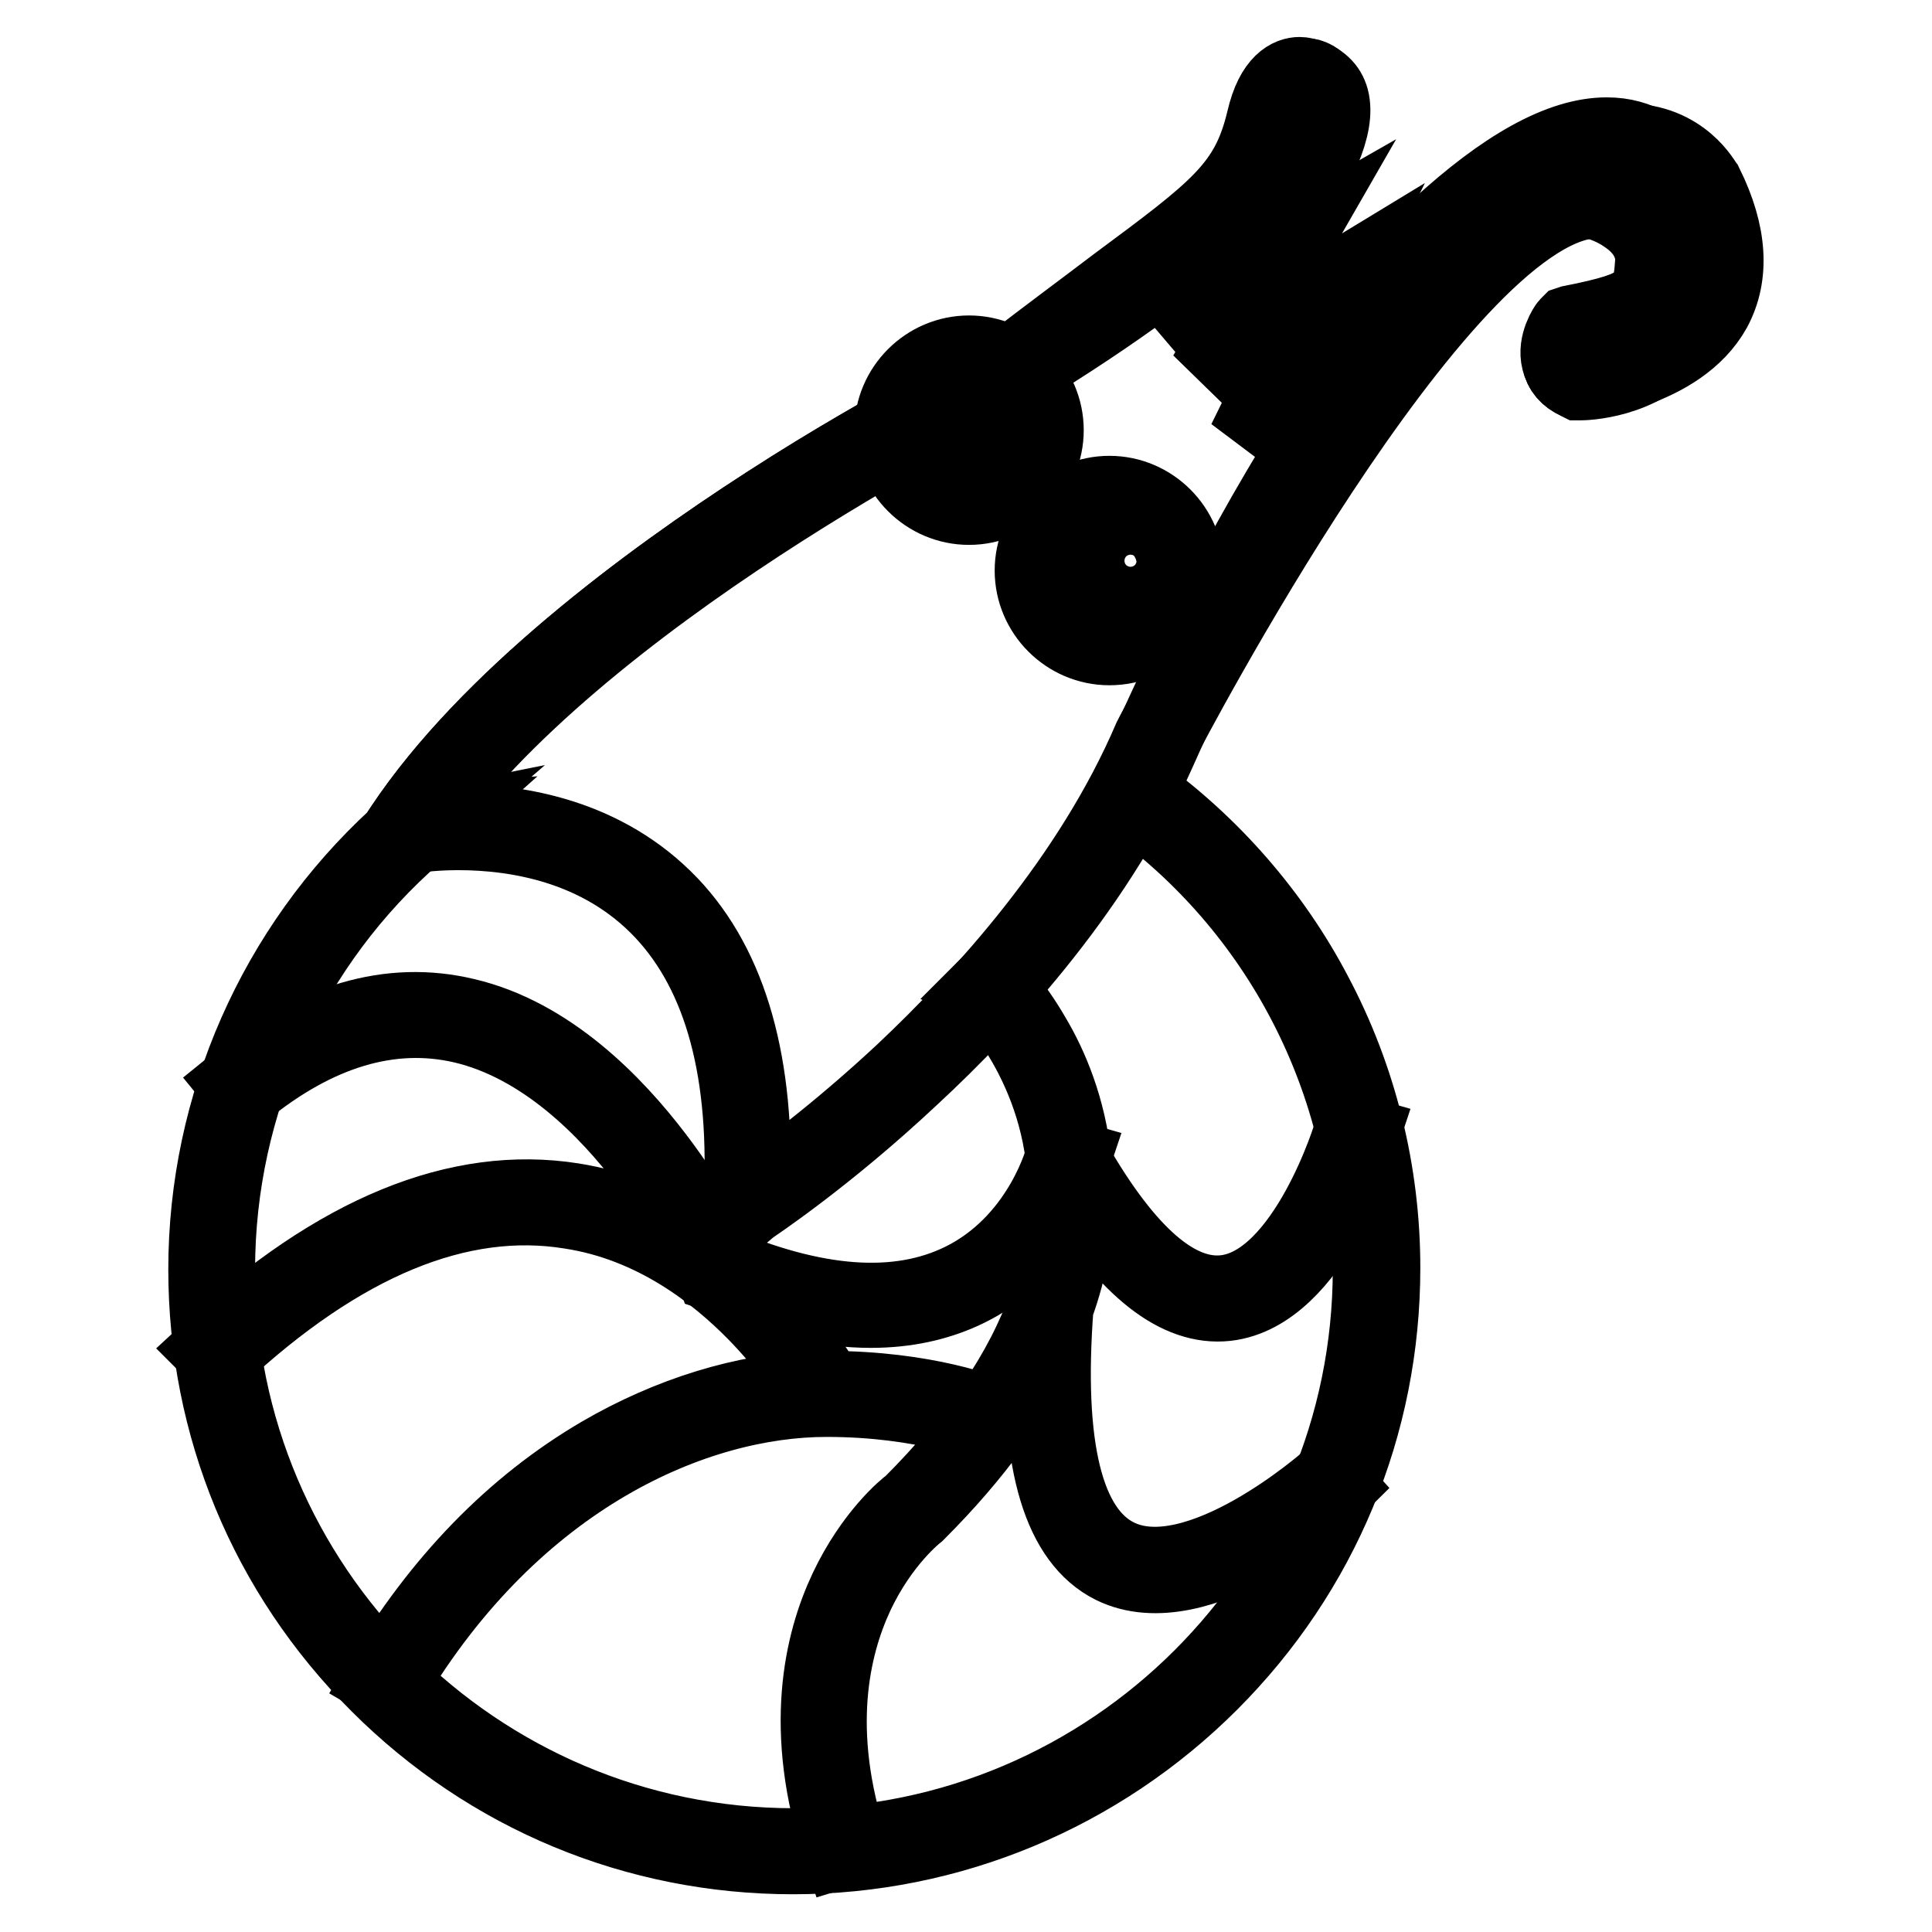
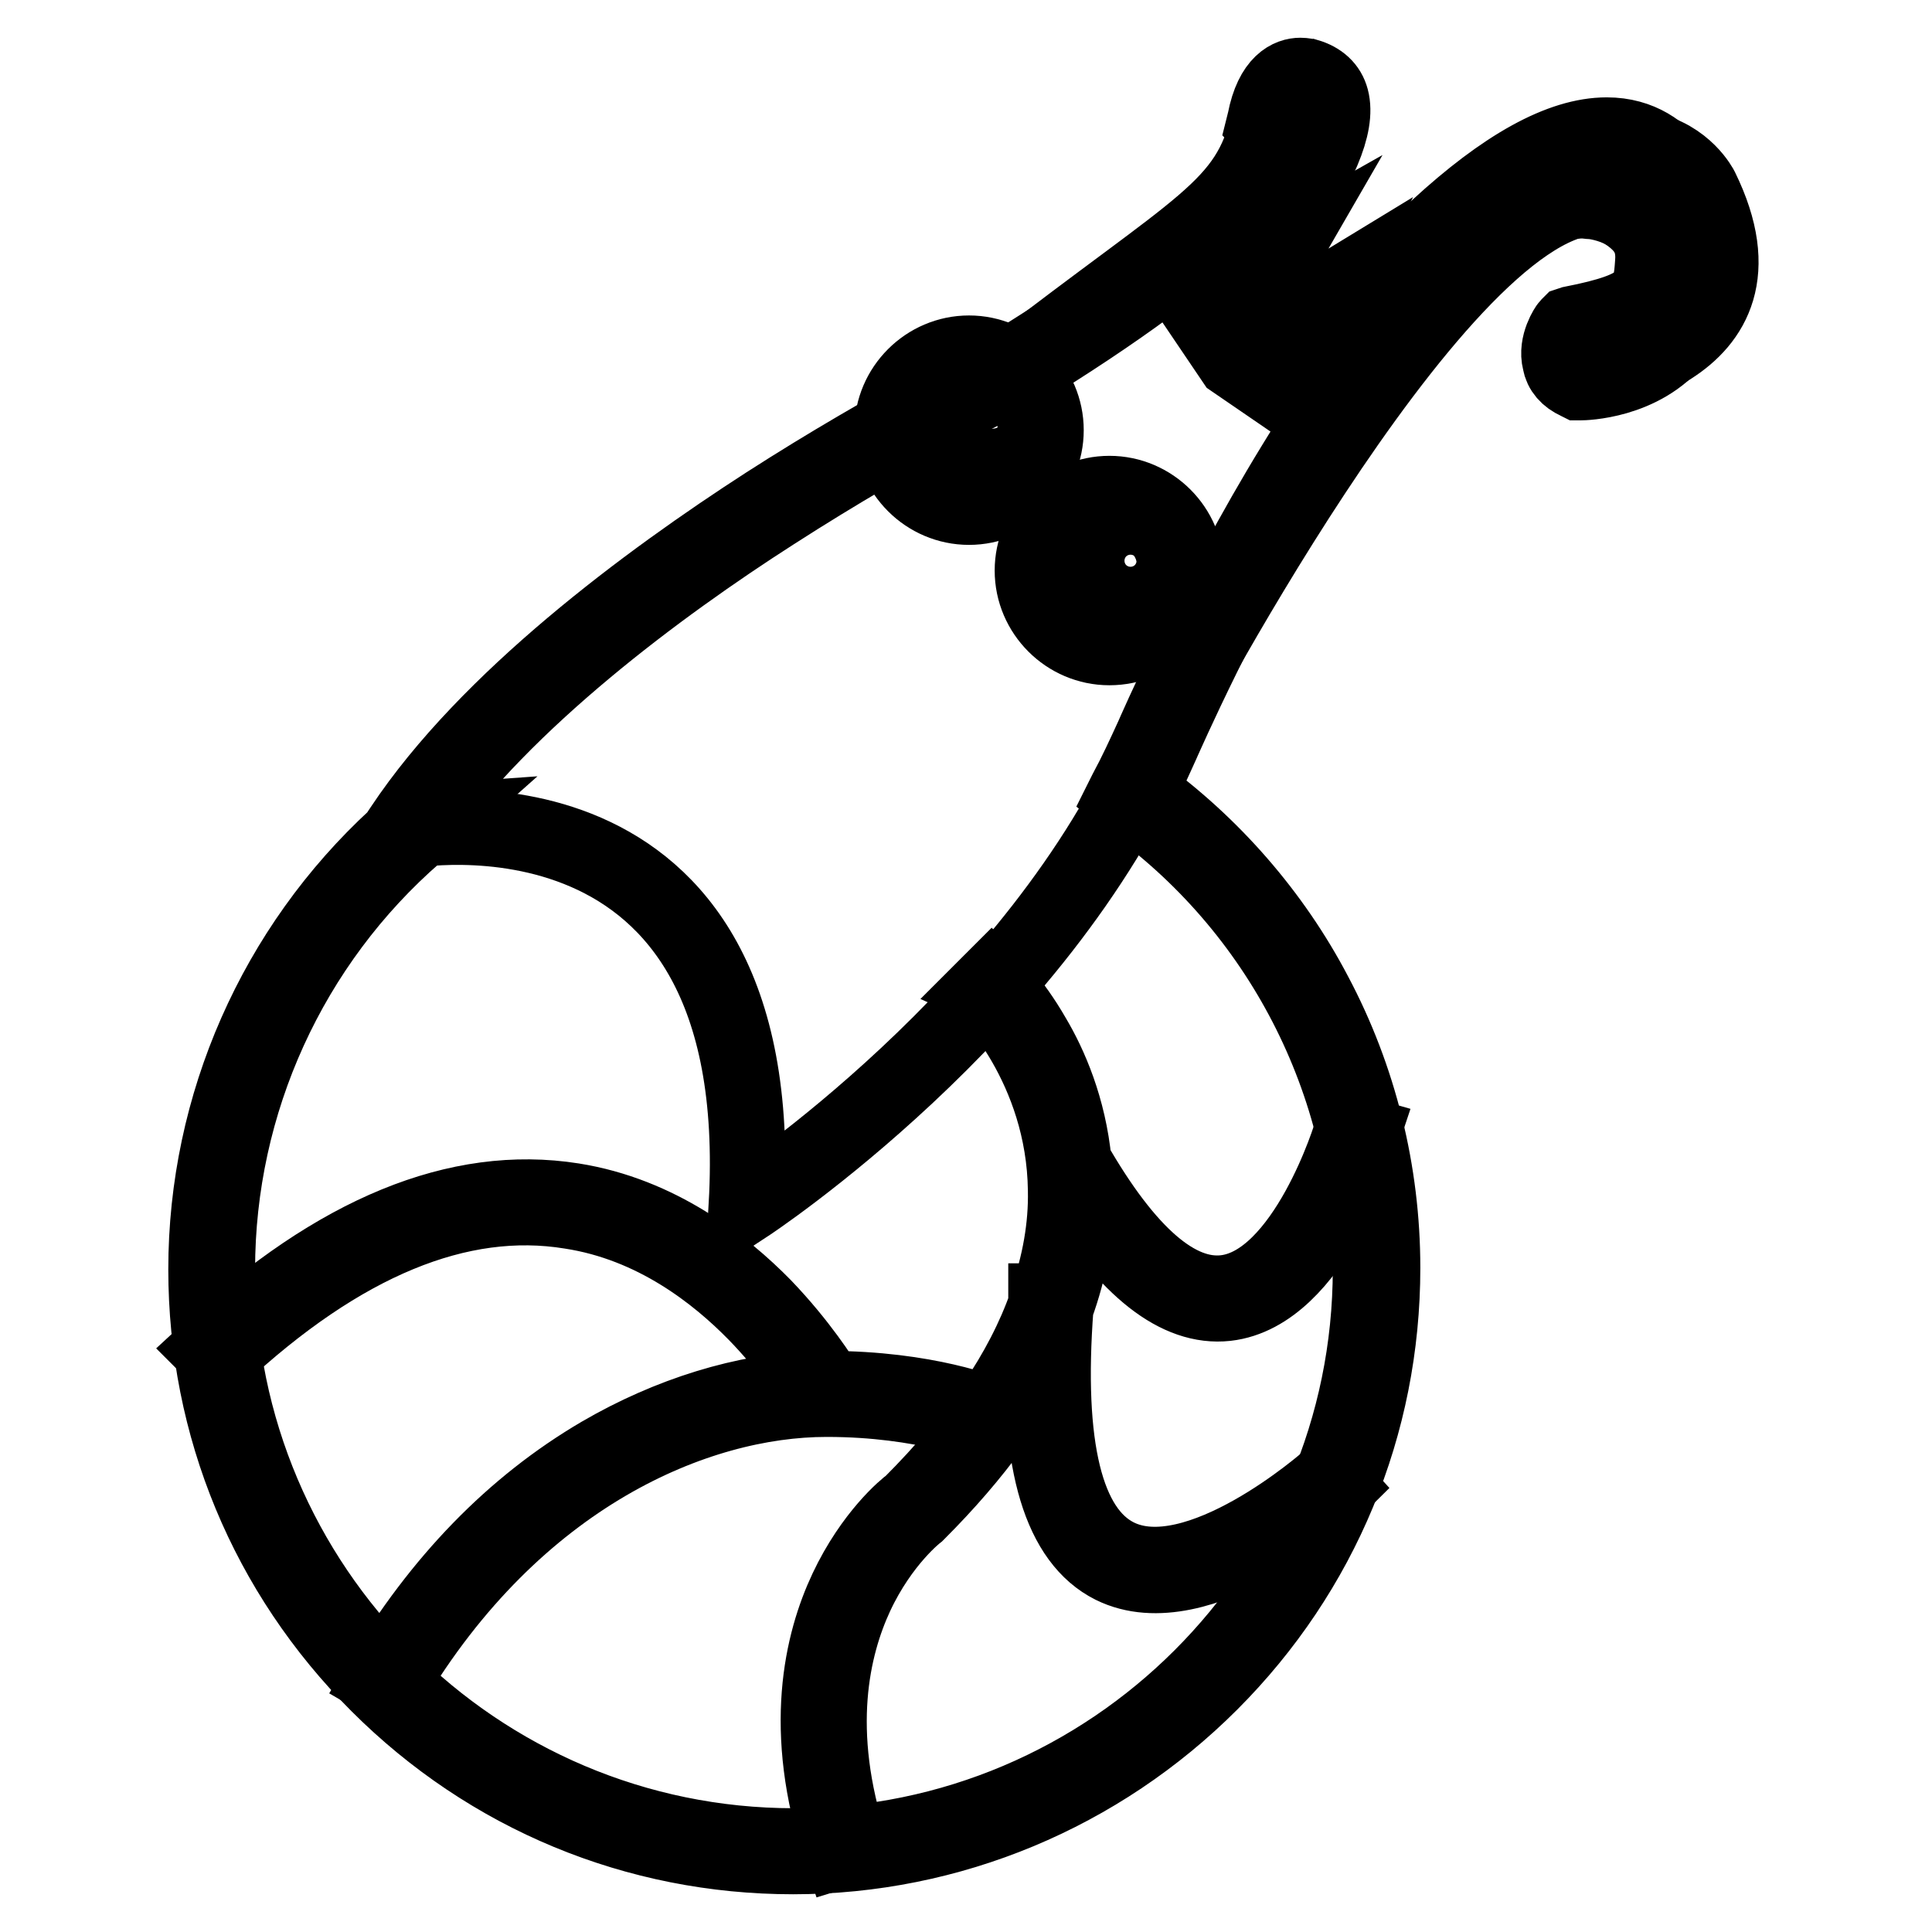
<svg xmlns="http://www.w3.org/2000/svg" version="1.1" x="0px" y="0px" viewBox="0 0 256 256" enable-background="new 0 0 256 256" xml:space="preserve">
  <g>
-     <path stroke-width="10" fill-opacity="0" stroke="#000000" d="M223.5,27.5c0,0-5.5-21.8-32.6,3.3l-22.2,20l-4.9-3.3l-4.4-6.5c0,0,24.7-26.9,13.5-30.1 c0,0-3.3-1.3-4.7,5.3c0,0,8.4,6.9-34.3,33.1c0,0-58.3,28.2-80,60.8c0,0,0.2,0,0.7-0.1c-16.3,14.1-26.6,35-26.6,58.2 c0,42.6,34.5,77.1,77.1,77.1c42.6,0,77.1-34.5,77.1-77.1c0-26-12.8-48.9-32.5-62.9c1.3-2.4,2.4-4.8,3.5-7.2 c0,0,32.3-74.6,57.6-71.9c0,0,9.3,1.1,8.6,8.9c-0.4,5-1.2,6.7-11.3,8.7c0,0-3,4.3,1,6.3C209.2,50.1,228.8,50.1,223.5,27.5 L223.5,27.5z" />
    <path stroke-width="10" fill-opacity="0" stroke="#000000" d="M105.1,246c-20.8,0-40.3-8.1-55-22.8s-22.8-34.2-22.8-55c0-21.8,9.2-42.6,25.2-57.3l0.8-1.2 c11.3-17,32.5-32.7,48.3-42.9C118.4,56,132.8,49,133.6,48.6c30.6-18.8,34.4-27.4,34.6-30.3c0.1-1.2-0.4-1.6-0.4-1.6l-0.3-0.3 l0.1-0.4c1-5.2,3.4-6,4.7-6c0.5,0,0.8,0.1,0.9,0.1c1.7,0.5,2.8,1.5,3.2,3c0.9,3.4-1.5,9.2-7.4,17.3c-3.6,4.9-7.4,9.3-8.6,10.6 l4,5.9l4.3,2.9l21.8-19.6c8.8-8.1,16.3-12.3,22.4-12.3c9,0,11.4,9.2,11.5,9.3c1.8,7.6,1,13.5-2.2,17.6c-4.6,5.8-12.4,5.9-12.8,5.9 l-0.2,0l-0.2-0.1c-1.3-0.6-2.1-1.5-2.3-2.7c-0.6-2.3,1-4.6,1.1-4.7l0.2-0.2l0.3-0.1c10.2-2,10.4-3.8,10.7-8.1 c0.6-7.1-7.7-8.1-8-8.1c-0.4,0-0.8-0.1-1.3-0.1c-10,0-22.8,12.3-36.9,35.7c-10.8,17.8-18.6,35.7-18.7,35.9c-1,2.2-2,4.5-3.2,6.7 c9.7,7,17.8,16.3,23.3,26.8c5.9,11.1,9,23.6,9,36.3c0,20.8-8.1,40.3-22.8,55S125.9,246,105.1,246L105.1,246z M56.9,108.9l-1.8,1.6 c-16.7,14.5-26.3,35.6-26.3,57.7c0,42.1,34.3,76.4,76.4,76.4s76.4-34.3,76.4-76.4c0-24.7-12-48-32.2-62.3l-0.5-0.4l0.3-0.6 c1.3-2.4,2.4-4.8,3.5-7.2c0.1-0.2,7.9-18.3,18.8-36.1c6.4-10.5,12.5-18.9,18.3-24.9c7.9-8.2,15-12.1,21.3-11.4 c0.1,0,9.9,1.2,9.3,9.7c-0.4,5.4-1.4,7.3-11.6,9.3c-0.3,0.6-1.1,2-0.7,3.3c0.2,0.7,0.7,1.3,1.4,1.7c1.2,0,7.6-0.5,11.5-5.4 c3-3.8,3.6-9.3,2-16.4c-0.1-0.3-2.2-8.2-10.1-8.2c-5.7,0-12.9,4-21.4,11.9l-22.6,20.3l-5.4-3.7l-4.8-7.1l0.4-0.4 c5-5.5,17.7-21,16-26.9c-0.3-1-1-1.7-2.3-2l-0.1,0l0,0c0,0-0.2-0.1-0.4-0.1c-1.4,0-2.6,1.6-3.2,4.5c0.3,0.4,0.7,1.2,0.6,2.5 c-0.3,4.6-6.7,13.9-35.3,31.4l-0.1,0c-0.1,0.1-14.7,7.2-31.8,18.2c-15.3,9.8-35.6,24.9-47,41.1L56.9,108.9L56.9,108.9z" />
    <path stroke-width="10" fill-opacity="0" stroke="#000000" d="M53.9,110.1c0,0,48.3-9,45,49.6c0,0,38.6-25.3,54.3-61.6c0,0,36.4-70.6,57.6-71.9c0,0,9.7,2,8.7,10.2 c-0.5,4.1-1.2,5.4-11.3,7.4c0,0-3,4.3,1,6.3c0,0,27.2-2.7,16.2-25.1c0,0-8.3-16.7-34,8.3l-24,21.9l7.8-15.9l-13.3,8.1l7.8-13.5 l-12.4,7c0,0,24-29.3,15.5-30.1c0,0-3.1-1.3-4.7,5.3c-2.8,11.7-8.9,13.4-34.3,33.1C133.9,49.2,75.6,77.4,53.9,110.1z" />
-     <path stroke-width="10" fill-opacity="0" stroke="#000000" d="M98.1,161.1l0.1-1.4c1-17.4-2.5-30.5-10.4-38.9c-8.2-8.7-19.3-10.5-27.1-10.5c-3.9,0-6.5,0.5-6.6,0.5 l-1.7,0.3l0.9-1.4c11.3-17,32.5-32.7,48.3-42.9c8.9-5.8,17.2-10.4,22.5-13.3c2.4-1.3,7.8-4.2,9.4-4.9c5.7-4.4,10.6-8,14.4-10.9 c13.5-10,17.5-13,19.6-21.8c1.2-5.2,3.5-6,4.7-6c0.4,0,0.6,0.1,0.8,0.1c1.3,0.2,1.9,0.9,2.1,1.5c0.4,0.9,1.5,3.7-7.8,17.2 c-2.6,3.7-5.3,7.3-7.2,9.7l11.4-6.5l-7.7,13.4l13-7.9l-7.2,14.7l21.2-19.4c9.5-9.3,17.8-14,24.7-14c7.5,0,10.3,5.6,10.5,5.8 c3.2,6.5,3.5,12,1.1,16.5c-4.6,8.3-17.3,9.6-17.8,9.6l-0.2,0l-0.2-0.1c-1.3-0.6-2-1.5-2.3-2.7c-0.6-2.3,1-4.6,1.1-4.7l0.2-0.2 l0.3-0.1c10.2-2,10.3-3.3,10.8-6.8c0.4-3.1-0.8-5.6-3.7-7.5c-1.9-1.3-3.9-1.8-4.4-1.9c-20.5,1.6-56.1,70-56.9,71.5 c-8.1,18.9-22.5,34.7-33.2,44.6c-11.5,10.8-21.3,17.2-21.4,17.3L98.1,161.1L98.1,161.1z M60.6,108.9c8.1,0,19.6,1.9,28.2,10.9 c8,8.4,11.6,21.4,10.9,38.5c2.9-2,10.9-7.8,20-16.3c10.5-9.9,24.8-25.5,32.8-44.2l0,0c0.1-0.2,9.2-17.9,20.9-35.5 c15.7-23.8,28.3-36.2,37.3-36.8l0.1,0l0.1,0c0.1,0,10.3,2.3,9.2,11c-0.6,4.6-1.8,6-11.6,8c-0.3,0.6-1.1,2-0.7,3.3 c0.2,0.7,0.6,1.2,1.4,1.7c1.6-0.2,12.6-1.8,16.5-8.9c2.2-4,1.9-9.1-1.1-15.1c-0.1-0.2-2.6-5-9.2-5c-6.5,0-14.4,4.6-23.7,13.6 L165,58.4l8.4-17.1l-13.6,8.3l7.9-13.7l-13.4,7.6l2.4-3c7.4-9,18.6-24.7,17.1-28.3c-0.1-0.3-0.3-0.6-1-0.6l-0.1,0l-0.1,0l0,0 c0,0-0.1,0-0.4,0c-0.7,0-2.3,0.5-3.3,4.9c-2.2,9.3-6.3,12.4-20.1,22.6c-3.9,2.9-8.7,6.4-14.4,10.9l-0.5,0.4l-0.1-0.1 c-5.5,2.7-57.3,28.9-78.3,59C56.6,109,58.4,108.9,60.6,108.9L60.6,108.9z" />
    <path stroke-width="10" fill-opacity="0" stroke="#000000" d="M118.9,57c0,5.2,4.3,9.5,9.5,9.5c5.2,0,9.5-4.3,9.5-9.5c0-5.2-4.2-9.5-9.5-9.5 C123.1,47.5,118.9,51.7,118.9,57C118.9,56.9,118.9,57,118.9,57z" />
    <path stroke-width="10" fill-opacity="0" stroke="#000000" d="M128.4,67.2c-5.6,0-10.2-4.6-10.2-10.2c0-5.6,4.6-10.2,10.2-10.2c5.6,0,10.2,4.6,10.2,10.2 C138.6,62.6,134,67.2,128.4,67.2z M128.4,48.2c-4.8,0-8.8,3.9-8.8,8.8s3.9,8.8,8.8,8.8c4.8,0,8.8-3.9,8.8-8.8 S133.2,48.2,128.4,48.2z" />
    <path stroke-width="10" fill-opacity="0" stroke="#000000" d="M137.5,75.6c0,5.2,4.2,9.5,9.5,9.5c5.2,0,9.5-4.2,9.5-9.5c0,0,0,0,0,0c0-5.2-4.2-9.5-9.5-9.5 C141.8,66.1,137.5,70.4,137.5,75.6C137.5,75.6,137.5,75.6,137.5,75.6z" />
    <path stroke-width="10" fill-opacity="0" stroke="#000000" d="M147,85.8c-5.6,0-10.2-4.6-10.2-10.2s4.6-10.2,10.2-10.2c5.6,0,10.2,4.6,10.2,10.2S152.7,85.8,147,85.8z  M147,66.8c-4.8,0-8.8,3.9-8.8,8.8s3.9,8.8,8.8,8.8c4.8,0,8.8-3.9,8.8-8.8S151.9,66.8,147,66.8z" />
    <path stroke-width="10" fill-opacity="0" stroke="#000000" d="M111.4,245.2c-5.3-16-2.5-27.6,0.8-34.6c3.4-7.2,7.9-10.9,8.5-11.3c8.8-8.8,14.8-17.6,17.9-26.4 c0-0.2,0-0.4,0-0.5l0.1,0c1.7-4.9,2.6-9.8,2.5-14.7c-0.2-16.4-10.6-26.6-10.8-26.7l1-1c0.1,0.1,2.8,2.7,5.5,7.4 c2.2,3.7,4.7,9.4,5.4,16.6c7,12.2,13.7,18,20,17.3c10.7-1.2,16.8-21.2,16.8-21.4l1.4,0.4c-0.3,0.9-6.4,21.1-18,22.4 c-6.4,0.7-13.1-4.5-19.9-15.6c0,0.2,0,0.3,0,0.5c0.1,5.2-0.8,10.4-2.7,15.6c-1.4,18.5,1.3,29.6,8.1,33c10.6,5.3,28-10.1,28.2-10.3 l1,1.1c-0.7,0.7-18.3,16.2-29.8,10.5c-6.8-3.4-9.9-13.5-9.1-30.1c-3.5,7.7-9.1,15.4-16.7,23l-0.1,0.1c0,0-4.7,3.6-8.1,10.9 c-3.1,6.7-5.8,17.9-0.7,33.4L111.4,245.2L111.4,245.2z" />
    <path stroke-width="10" fill-opacity="0" stroke="#000000" d="M51.7,223.3l-1.2-0.7c7.8-13.1,17.5-23.1,29.1-29.9c9.1-5.3,19.1-8.4,28.4-8.7c-1.1-1.8-3.8-5.8-7.9-10 c-5.1-5.2-13.4-11.8-24.5-13.5c-14.7-2.4-30.4,4.1-46.7,19.3l-1-1c16.7-15.5,32.8-22.1,48-19.7c11.4,1.8,20,8.6,25.3,14 c4.8,5,7.7,9.6,8.5,10.9c13.1,0,21.2,3.3,21.6,3.5l-0.5,1.3c-0.1,0-8.3-3.4-21.2-3.4h-0.1C92.3,185.4,68.3,195.4,51.7,223.3 L51.7,223.3z" />
-     <path stroke-width="10" fill-opacity="0" stroke="#000000" d="M115.4,173.6c-5.6,0-12.4-1.3-20.4-4.7l-0.3-0.1l-0.1-0.3c0-0.1-3.2-7-8.9-14.5 c-5.2-6.9-13.7-15.6-24.4-18.1c-9.5-2.2-19.3,0.7-29.1,8.7l-0.9-1.1c10.2-8.3,20.4-11.3,30.4-8.9c11.1,2.6,19.8,11.6,25.2,18.7 c5.2,6.8,8.3,13.2,8.9,14.5c13.3,5.5,24.2,6,32.6,1.4c9.8-5.4,12.5-16,12.5-16.1c0,0.3,0.1,0.7,0.5,0.8c0.4,0.1,0.7-0.1,0.8-0.4 l-1.4-0.4c0.1-0.5,0.5-0.5,0.7-0.6l0.7,0.4c0.1,0.2,0.2,0.3-0.3,1.7c-0.2,0.6-0.6,1.7-1.2,2.9c-1,2.2-2.8,5.4-5.6,8.3 C131.3,169.7,125,173.6,115.4,173.6L115.4,173.6z" />
    <path stroke-width="10" fill-opacity="0" stroke="#000000" d="M128,55.3c0,1.9,1.6,3.5,3.5,3.5s3.5-1.6,3.5-3.5c0-1.9-1.6-3.5-3.5-3.5S128,53.4,128,55.3L128,55.3z" />
-     <path stroke-width="10" fill-opacity="0" stroke="#000000" d="M131.5,59.5c-2.3,0-4.2-1.9-4.2-4.2c0-2.3,1.9-4.2,4.2-4.2c2.3,0,4.2,1.9,4.2,4.2 C135.8,57.6,133.9,59.5,131.5,59.5z M131.5,52.5c-1.5,0-2.8,1.2-2.8,2.8c0,1.5,1.2,2.8,2.8,2.8c1.5,0,2.8-1.2,2.8-2.8 C134.3,53.8,133.1,52.5,131.5,52.5z" />
    <path stroke-width="10" fill-opacity="0" stroke="#000000" d="M146.3,74.3c0,1.9,1.6,3.5,3.5,3.5s3.5-1.6,3.5-3.5c0-1.9-1.6-3.5-3.5-3.5S146.3,72.4,146.3,74.3 L146.3,74.3z" />
    <path stroke-width="10" fill-opacity="0" stroke="#000000" d="M149.8,78.5c-2.3,0-4.2-1.9-4.2-4.2s1.9-4.2,4.2-4.2s4.2,1.9,4.2,4.2C154,76.6,152.1,78.5,149.8,78.5z  M149.8,71.5c-1.5,0-2.8,1.2-2.8,2.8s1.2,2.8,2.8,2.8s2.8-1.2,2.8-2.8S151.3,71.5,149.8,71.5z" />
  </g>
</svg>